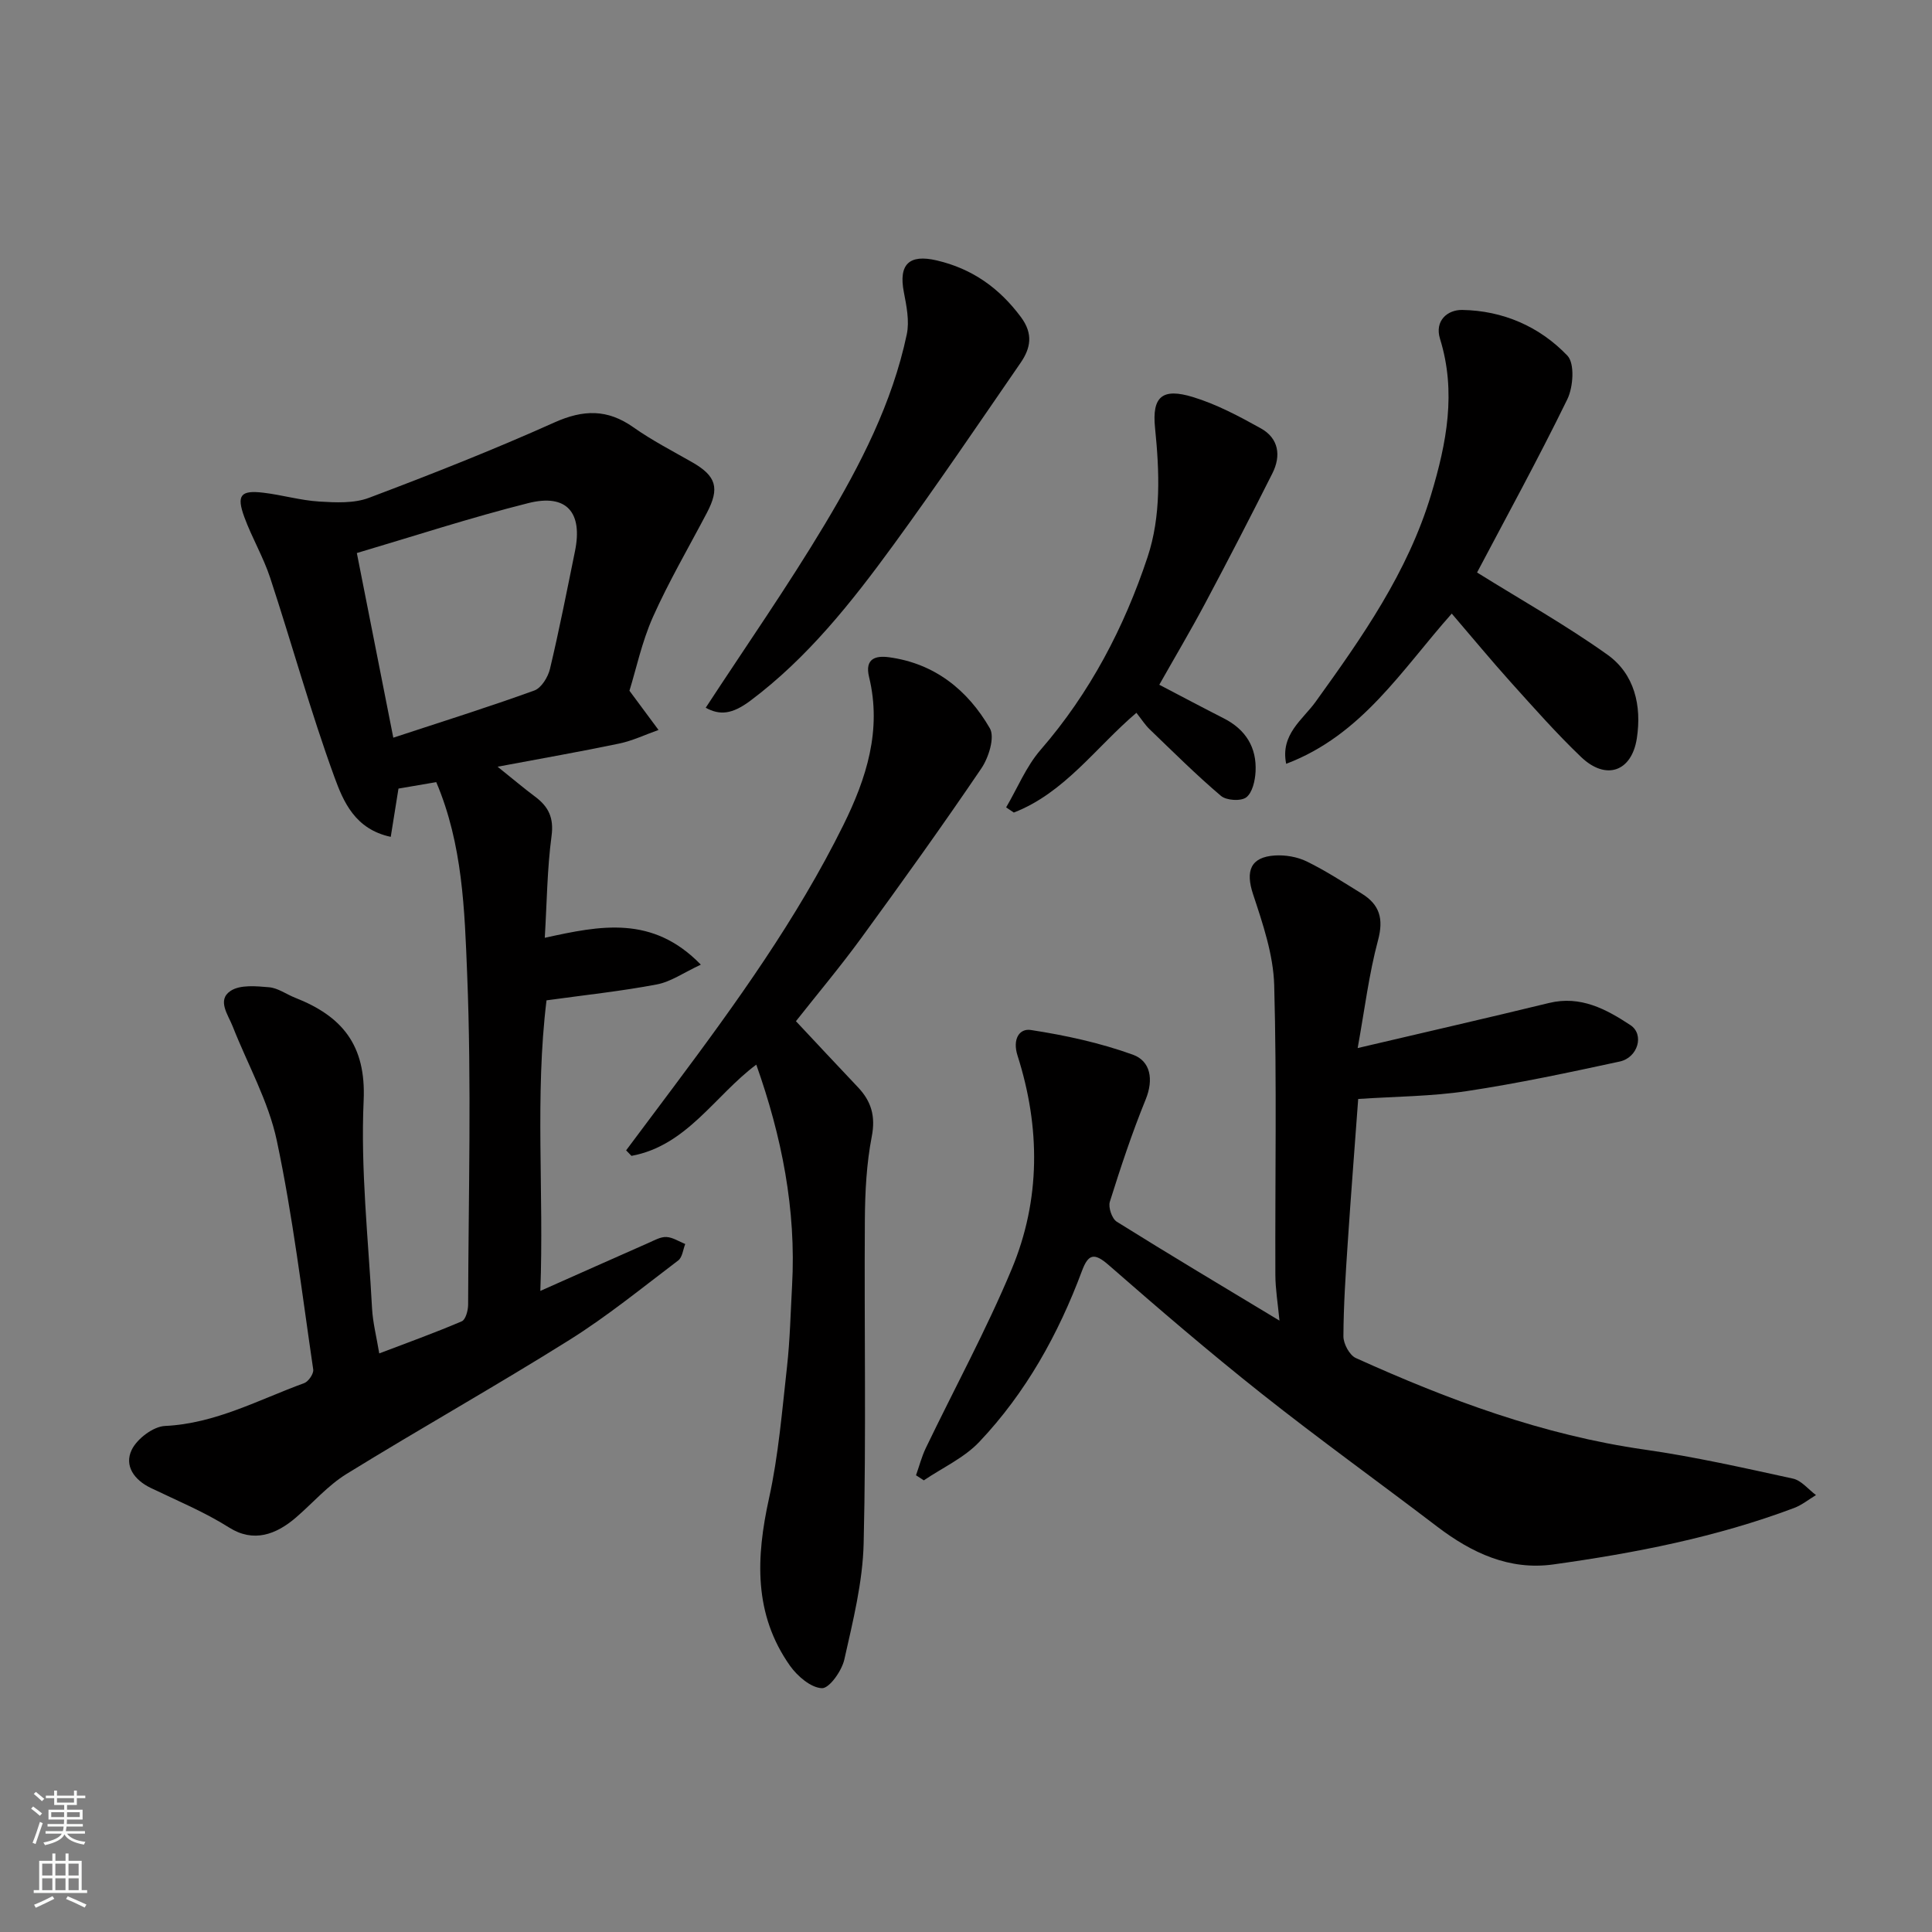
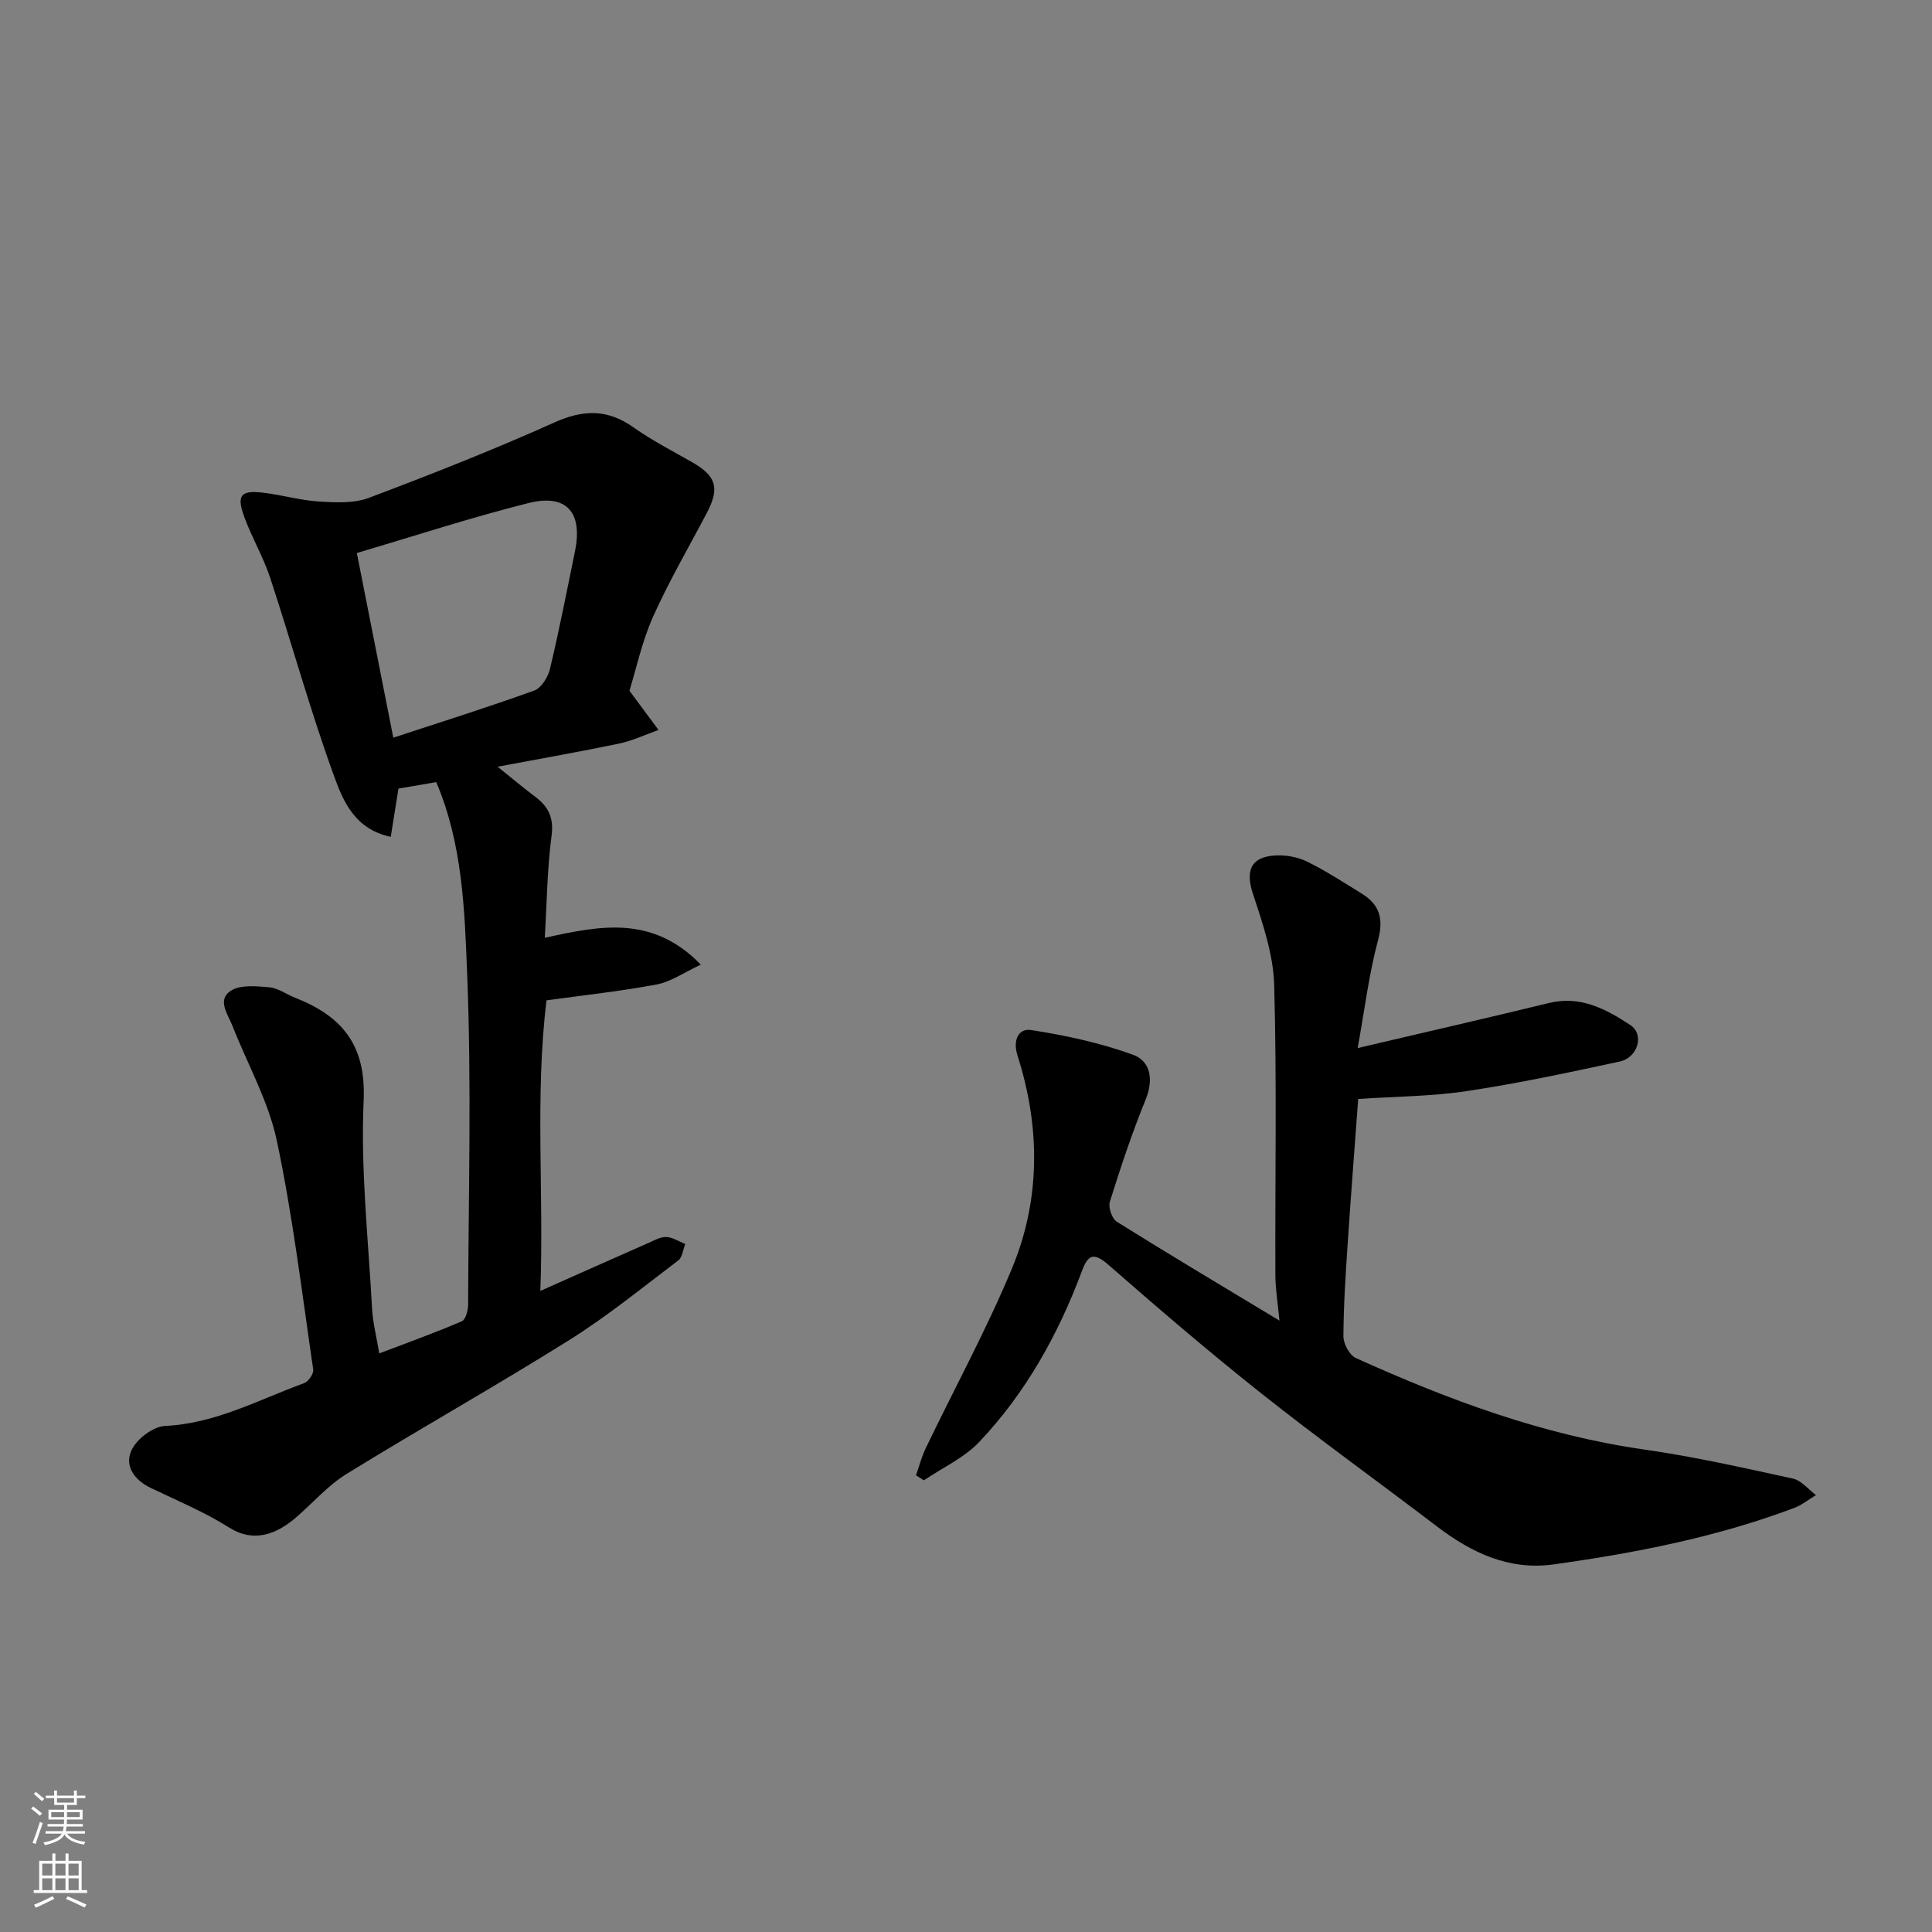
<svg xmlns="http://www.w3.org/2000/svg" enable-background="new 0 0 400 400" viewBox="0 0 400 400">
  <rect x="0" y="0" width="400" height="400" fill="#808080" stroke="none" />
  <g fill="#010000">
    <path d="m130.32 143.01c2.47 3.33 4.24 5.72 6.02 8.12-2.72.96-5.37 2.24-8.17 2.82-7.91 1.66-15.87 3.04-25.15 4.79 3.31 2.65 5.49 4.5 7.78 6.21 2.77 2.07 3.9 4.38 3.39 8.15-.91 6.82-.96 13.76-1.4 21.06 11.48-2.52 22.29-4.76 32.31 5.56-3.53 1.64-6.2 3.55-9.13 4.1-7.38 1.4-14.88 2.19-22.82 3.29-2.43 19.85-.51 39.71-1.28 60.16 7.92-3.52 15.17-6.76 22.44-9.96 1.18-.52 2.46-1.26 3.66-1.2 1.32.06 2.6.93 3.9 1.45-.46 1.16-.59 2.75-1.45 3.4-7.42 5.62-14.67 11.54-22.54 16.47-15.19 9.52-30.85 18.31-46.11 27.72-3.88 2.39-6.99 6.01-10.49 9.03-4.1 3.53-8.78 5.28-13.84 2.08-5.09-3.22-10.75-5.56-16.21-8.19-3.46-1.66-5.55-4.62-3.96-7.9 1.11-2.29 4.44-4.82 6.88-4.94 10.46-.49 19.39-5.43 28.83-8.87.88-.32 1.99-1.95 1.87-2.81-2.33-15.83-4.23-31.77-7.54-47.4-1.73-8.15-6.03-15.75-9.12-23.61-.96-2.45-3.31-5.48-.46-7.38 1.98-1.32 5.31-.99 7.98-.76 1.85.16 3.58 1.46 5.39 2.17 9.66 3.8 14.71 9.72 14.19 21.25-.65 14.31.97 28.73 1.74 43.09.16 2.92.91 5.81 1.49 9.3 5.73-2.18 11.48-4.25 17.09-6.65.79-.34 1.3-2.23 1.31-3.41.07-22.83.72-45.69-.2-68.48-.53-13.25-.92-26.85-6.4-39.74-2.59.44-5.13.88-7.82 1.34-.51 3.16-1.03 6.44-1.6 9.99-7.42-1.57-9.83-7.36-11.66-12.37-4.95-13.57-8.79-27.54-13.31-41.28-1.42-4.31-3.79-8.3-5.35-12.57-1.65-4.52-.76-5.59 3.94-5.03 3.88.46 7.69 1.59 11.57 1.83 3.42.21 7.2.4 10.3-.77 12.91-4.87 25.77-9.94 38.36-15.59 6.01-2.7 11-2.82 16.39.99 3.85 2.72 8.09 4.9 12.2 7.25 4.97 2.85 5.7 5.34 3.01 10.46-3.77 7.18-7.88 14.2-11.18 21.59-2.29 5.16-3.47 10.8-4.85 15.24zm-48.89 9.72c10.17-3.35 19.76-6.35 29.2-9.77 1.46-.53 2.84-2.79 3.24-4.49 1.92-8.06 3.51-16.2 5.17-24.33 1.65-8.07-1.73-11.97-9.65-9.98-11.91 2.99-23.61 6.82-35.51 10.34 2.5 12.64 4.92 24.9 7.55 38.23z" />
    <path d="m189.65 305.44c.67-1.88 1.17-3.85 2.03-5.64 5.94-12.35 12.51-24.42 17.78-37.04 6.01-14.37 5.94-29.39 1.21-44.21-1.08-3.38.35-5.67 2.76-5.3 7.15 1.1 14.33 2.66 21.12 5.11 3.65 1.32 4.34 5.12 2.65 9.27-2.82 6.92-5.18 14.04-7.42 21.18-.36 1.15.43 3.5 1.43 4.13 10.9 6.81 21.94 13.39 33.69 20.48-.34-3.59-.84-6.53-.85-9.48-.07-19.99.31-39.99-.24-59.97-.18-6.33-2.36-12.73-4.38-18.84-1.58-4.77-.56-7.68 4.5-8.01 2.19-.14 4.67.28 6.63 1.24 3.94 1.93 7.65 4.35 11.39 6.66 3.68 2.28 4.55 5.18 3.36 9.63-1.89 7.04-2.77 14.36-4.22 22.34 14.04-3.3 26.84-6.22 39.6-9.33 6.55-1.6 11.86 1.28 16.87 4.58 2.94 1.94 1.55 6.73-2.22 7.54-10.5 2.27-21.03 4.52-31.65 6.12-7.3 1.1-14.76 1.11-22.49 1.63-.72 9.87-1.51 19.85-2.17 29.84-.43 6.43-.86 12.86-.89 19.29-.01 1.54 1.25 3.9 2.56 4.5 19.18 8.68 38.8 15.97 59.83 18.97 10.31 1.47 20.5 3.78 30.68 6 1.75.38 3.19 2.24 4.77 3.41-1.51.91-2.93 2.07-4.55 2.68-16.1 6.05-32.88 9.32-49.83 11.68-9.13 1.27-16.92-2.4-24.06-7.84-12.09-9.22-24.44-18.09-36.35-27.53-10.81-8.57-21.29-17.56-31.68-26.64-2.98-2.6-4.2-2.24-5.49 1.21-4.89 13.12-11.62 25.24-21.27 35.43-3.13 3.31-7.62 5.34-11.48 7.96-.55-.36-1.08-.7-1.62-1.05z" />
-     <path d="m156.58 220.42c-8.57 6.39-14.36 16.78-25.84 18.89-.37-.38-.74-.76-1.11-1.14 3.28-4.38 6.57-8.76 9.84-13.15 12.91-17.28 25.52-34.76 35.13-54.18 4.8-9.7 8-19.71 5.33-30.68-.94-3.87 1.44-4.44 4.08-4.09 9.47 1.26 16.34 6.78 20.93 14.72 1.07 1.85-.24 6.04-1.75 8.28-8.06 11.89-16.44 23.57-24.91 35.18-4.35 5.96-9.11 11.62-13.49 17.18 4.1 4.37 8.44 9.03 12.82 13.65 2.77 2.92 3.7 5.99 2.88 10.22-1.09 5.63-1.39 11.47-1.43 17.22-.15 22.33.29 44.67-.25 66.99-.19 8.06-2.22 16.14-4 24.07-.52 2.34-3.1 5.99-4.63 5.94-2.29-.08-5.08-2.48-6.61-4.63-7.57-10.71-7.05-22.43-4.35-34.69 1.96-8.91 2.7-18.11 3.72-27.21.62-5.57.74-11.19 1.05-16.8.88-15.77-2.14-30.91-7.41-45.77z" />
-     <path d="m300.57 127.04c-10.34 11.62-18.57 25.15-34.28 31.1-1.25-6.08 3.44-9.16 6.07-12.81 9.66-13.41 19.1-26.84 23.94-42.94 3.2-10.64 5.26-21.22 1.84-32.24-1.16-3.75 1.55-6.02 4.58-5.98 8.44.13 16.05 3.44 21.8 9.47 1.54 1.62 1.21 6.51-.03 9.04-6.08 12.45-12.76 24.62-18.68 35.85 9.15 5.7 18.4 10.89 26.98 17.01 5.63 4.01 7.13 10.57 6.1 17.32-1.06 6.91-6.39 8.78-11.52 3.89-5.14-4.91-9.86-10.27-14.62-15.55-4.06-4.52-7.93-9.21-12.18-14.16z" />
-     <path d="m240.02 141.77c4.71 2.46 8.99 4.74 13.32 6.94 4.56 2.31 6.88 6.03 6.61 11.07-.1 1.86-.65 4.32-1.92 5.3-1.09.84-4.11.66-5.24-.3-5.13-4.35-9.91-9.12-14.77-13.79-.93-.89-1.64-2.02-2.74-3.41-8.43 7.18-14.87 16.58-25.38 20.65-.53-.36-1.06-.72-1.59-1.07 2.35-4 4.15-8.48 7.14-11.92 10.22-11.78 17.3-25.34 22.14-39.9 2.82-8.48 2.47-17.68 1.55-26.75-.67-6.54 1.56-8.3 7.83-6.39 4.9 1.49 9.57 3.98 14.08 6.49 3.7 2.06 4.22 5.66 2.39 9.3-4.55 9.05-9.2 18.05-13.96 26.99-3.04 5.7-6.35 11.28-9.46 16.79z" />
-     <path d="m146.11 146.53c8.39-12.83 16.97-25.14 24.66-37.98 7.36-12.3 13.97-25.11 16.97-39.33.58-2.76-.06-5.89-.61-8.75-1.11-5.73 1.08-7.9 6.82-6.55 7.31 1.71 12.93 5.68 17.43 11.74 2.59 3.49 1.99 6.45-.08 9.46-8.7 12.63-17.3 25.33-26.33 37.71-8.64 11.84-17.75 23.36-29.62 32.25-3.8 2.84-6.33 3.04-9.24 1.45z" />
+     <path d="m300.57 127.04z" />
  </g>
  <path d="m6.44 374.46.42-.45c.65.47 1.27.95 1.85 1.44l-.45.49c-.65-.56-1.25-1.06-1.82-1.48m.93 7.33-.63-.26c.55-1.36 1.05-2.8 1.52-4.33.19.1.38.19.59.27-.46 1.29-.95 2.73-1.48 4.32m-.38-10.38.44-.42c.43.34 1.01.82 1.74 1.44l-.49.49c-.53-.51-1.09-1.01-1.69-1.51m2.5.35h1.72v-1.04h.59v1.04h3.52v-1.04h.59v1.04h1.75v.53h-1.75v1.42h-2.03v.97h3.22v2.03h-3.24c0 .35-.01.66-.03.93h3.32v.53h-3.37c-.03.27-.08.58-.15.94h3.96v.53h-3.71c.67.92 1.93 1.48 3.79 1.68-.13.24-.23.44-.29.59-2.13-.38-3.48-1.08-4.04-2.12-.43.97-1.77 1.72-4.03 2.23-.09-.19-.2-.37-.33-.55 2.1-.42 3.37-1.03 3.81-1.83h-3.36v-.53h3.58c.08-.29.13-.61.16-.94h-3.33v-.53h3.39c.02-.27.04-.58.04-.93h-3.23v-2.03h3.25v-.97h-2.07v-1.42h-1.73zm1.12 3.44v1h2.65c.01-.3.02-.44.01-.4v-.25-.35zm1.19-2h3.52v-.91h-3.52zm4.71 2h-2.63v.59c0 .15-.01.28-.01.4h2.64z" fill="#fafbfa" />
  <path d="m13.56 383.74h.63v1.52h2.72v6.07h1.13v.6h-11.06v-.6h1.13v-6.07h2.73v-1.52h.63v1.52h2.1v-1.52zm-2.69 8.83.38.56c-1.24.63-2.53 1.25-3.85 1.85-.1-.21-.21-.42-.34-.63 1.36-.55 2.63-1.15 3.81-1.78m-2.13-4.27h2.1v-2.45h-2.1zm0 3.04h2.1v-2.46h-2.1zm2.72-3.04h2.1v-2.45h-2.1zm0 3.04h2.1v-2.46h-2.1zm6.07 3.6c-1.41-.71-2.7-1.3-3.86-1.78l.35-.56c1.45.62 2.75 1.19 3.88 1.72zm-1.25-9.09h-2.1v2.45h2.1zm-2.09 5.49h2.1v-2.46h-2.1z" fill="#fafbfa" />
</svg>